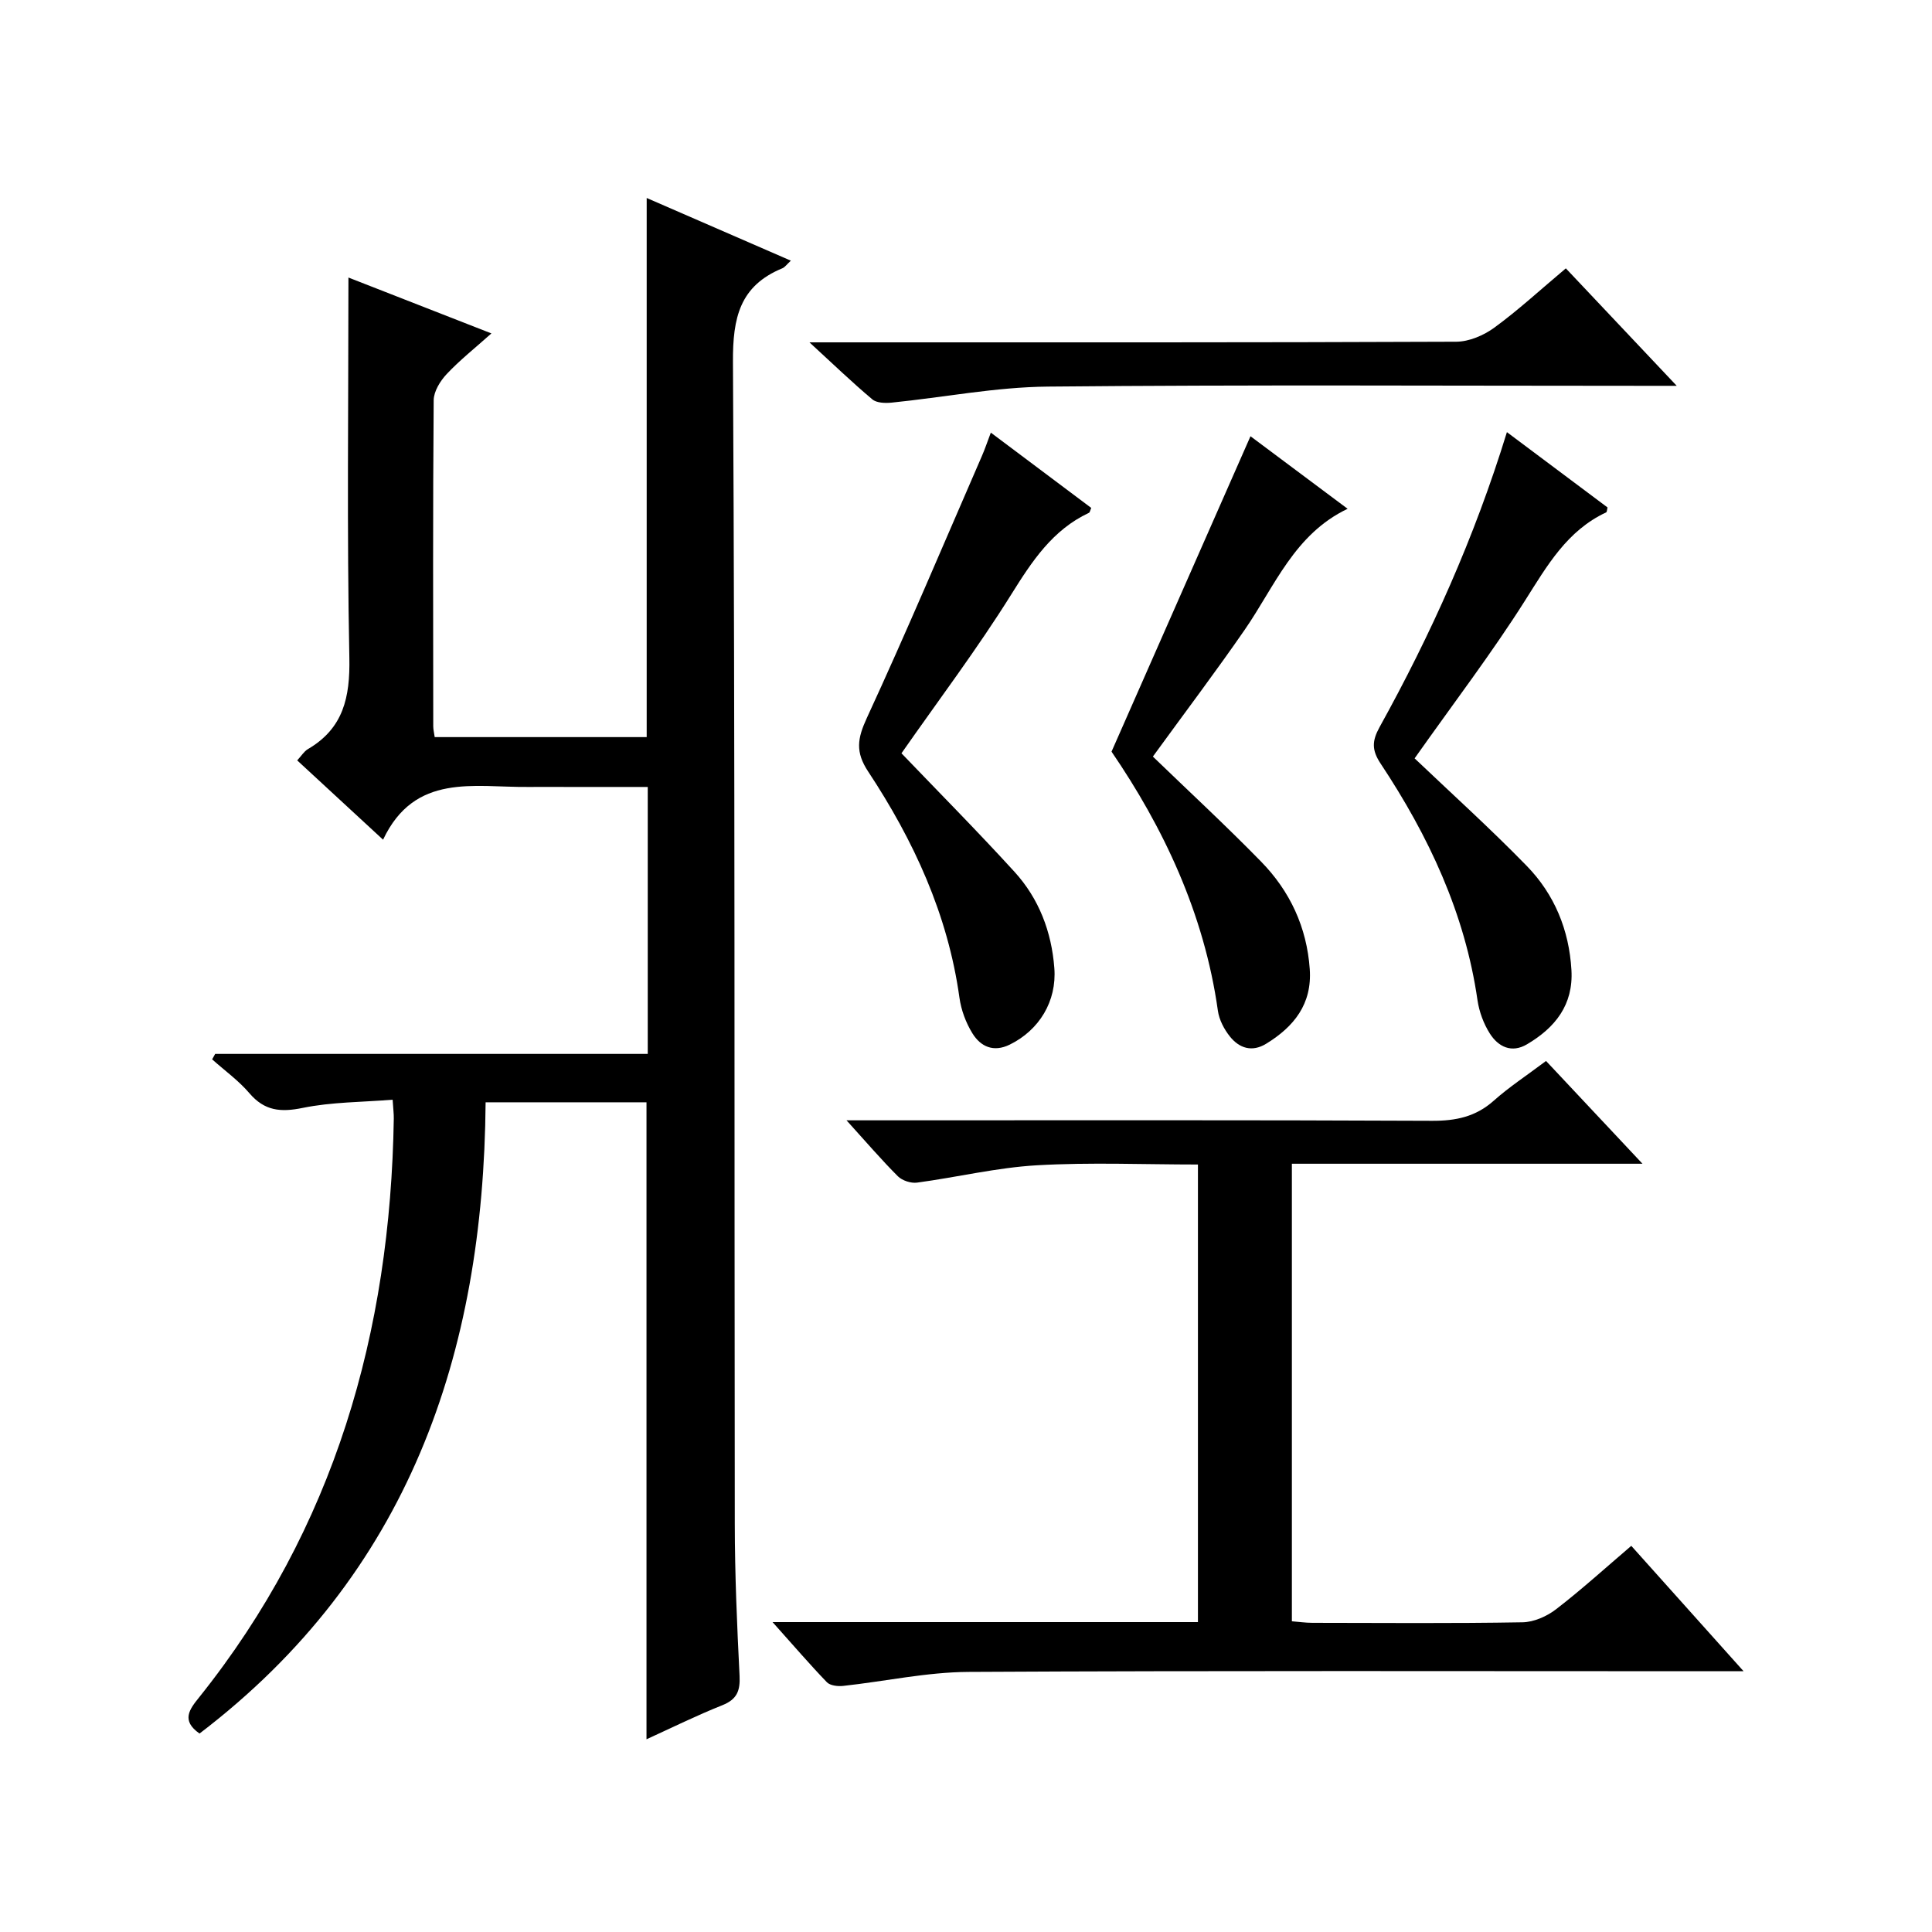
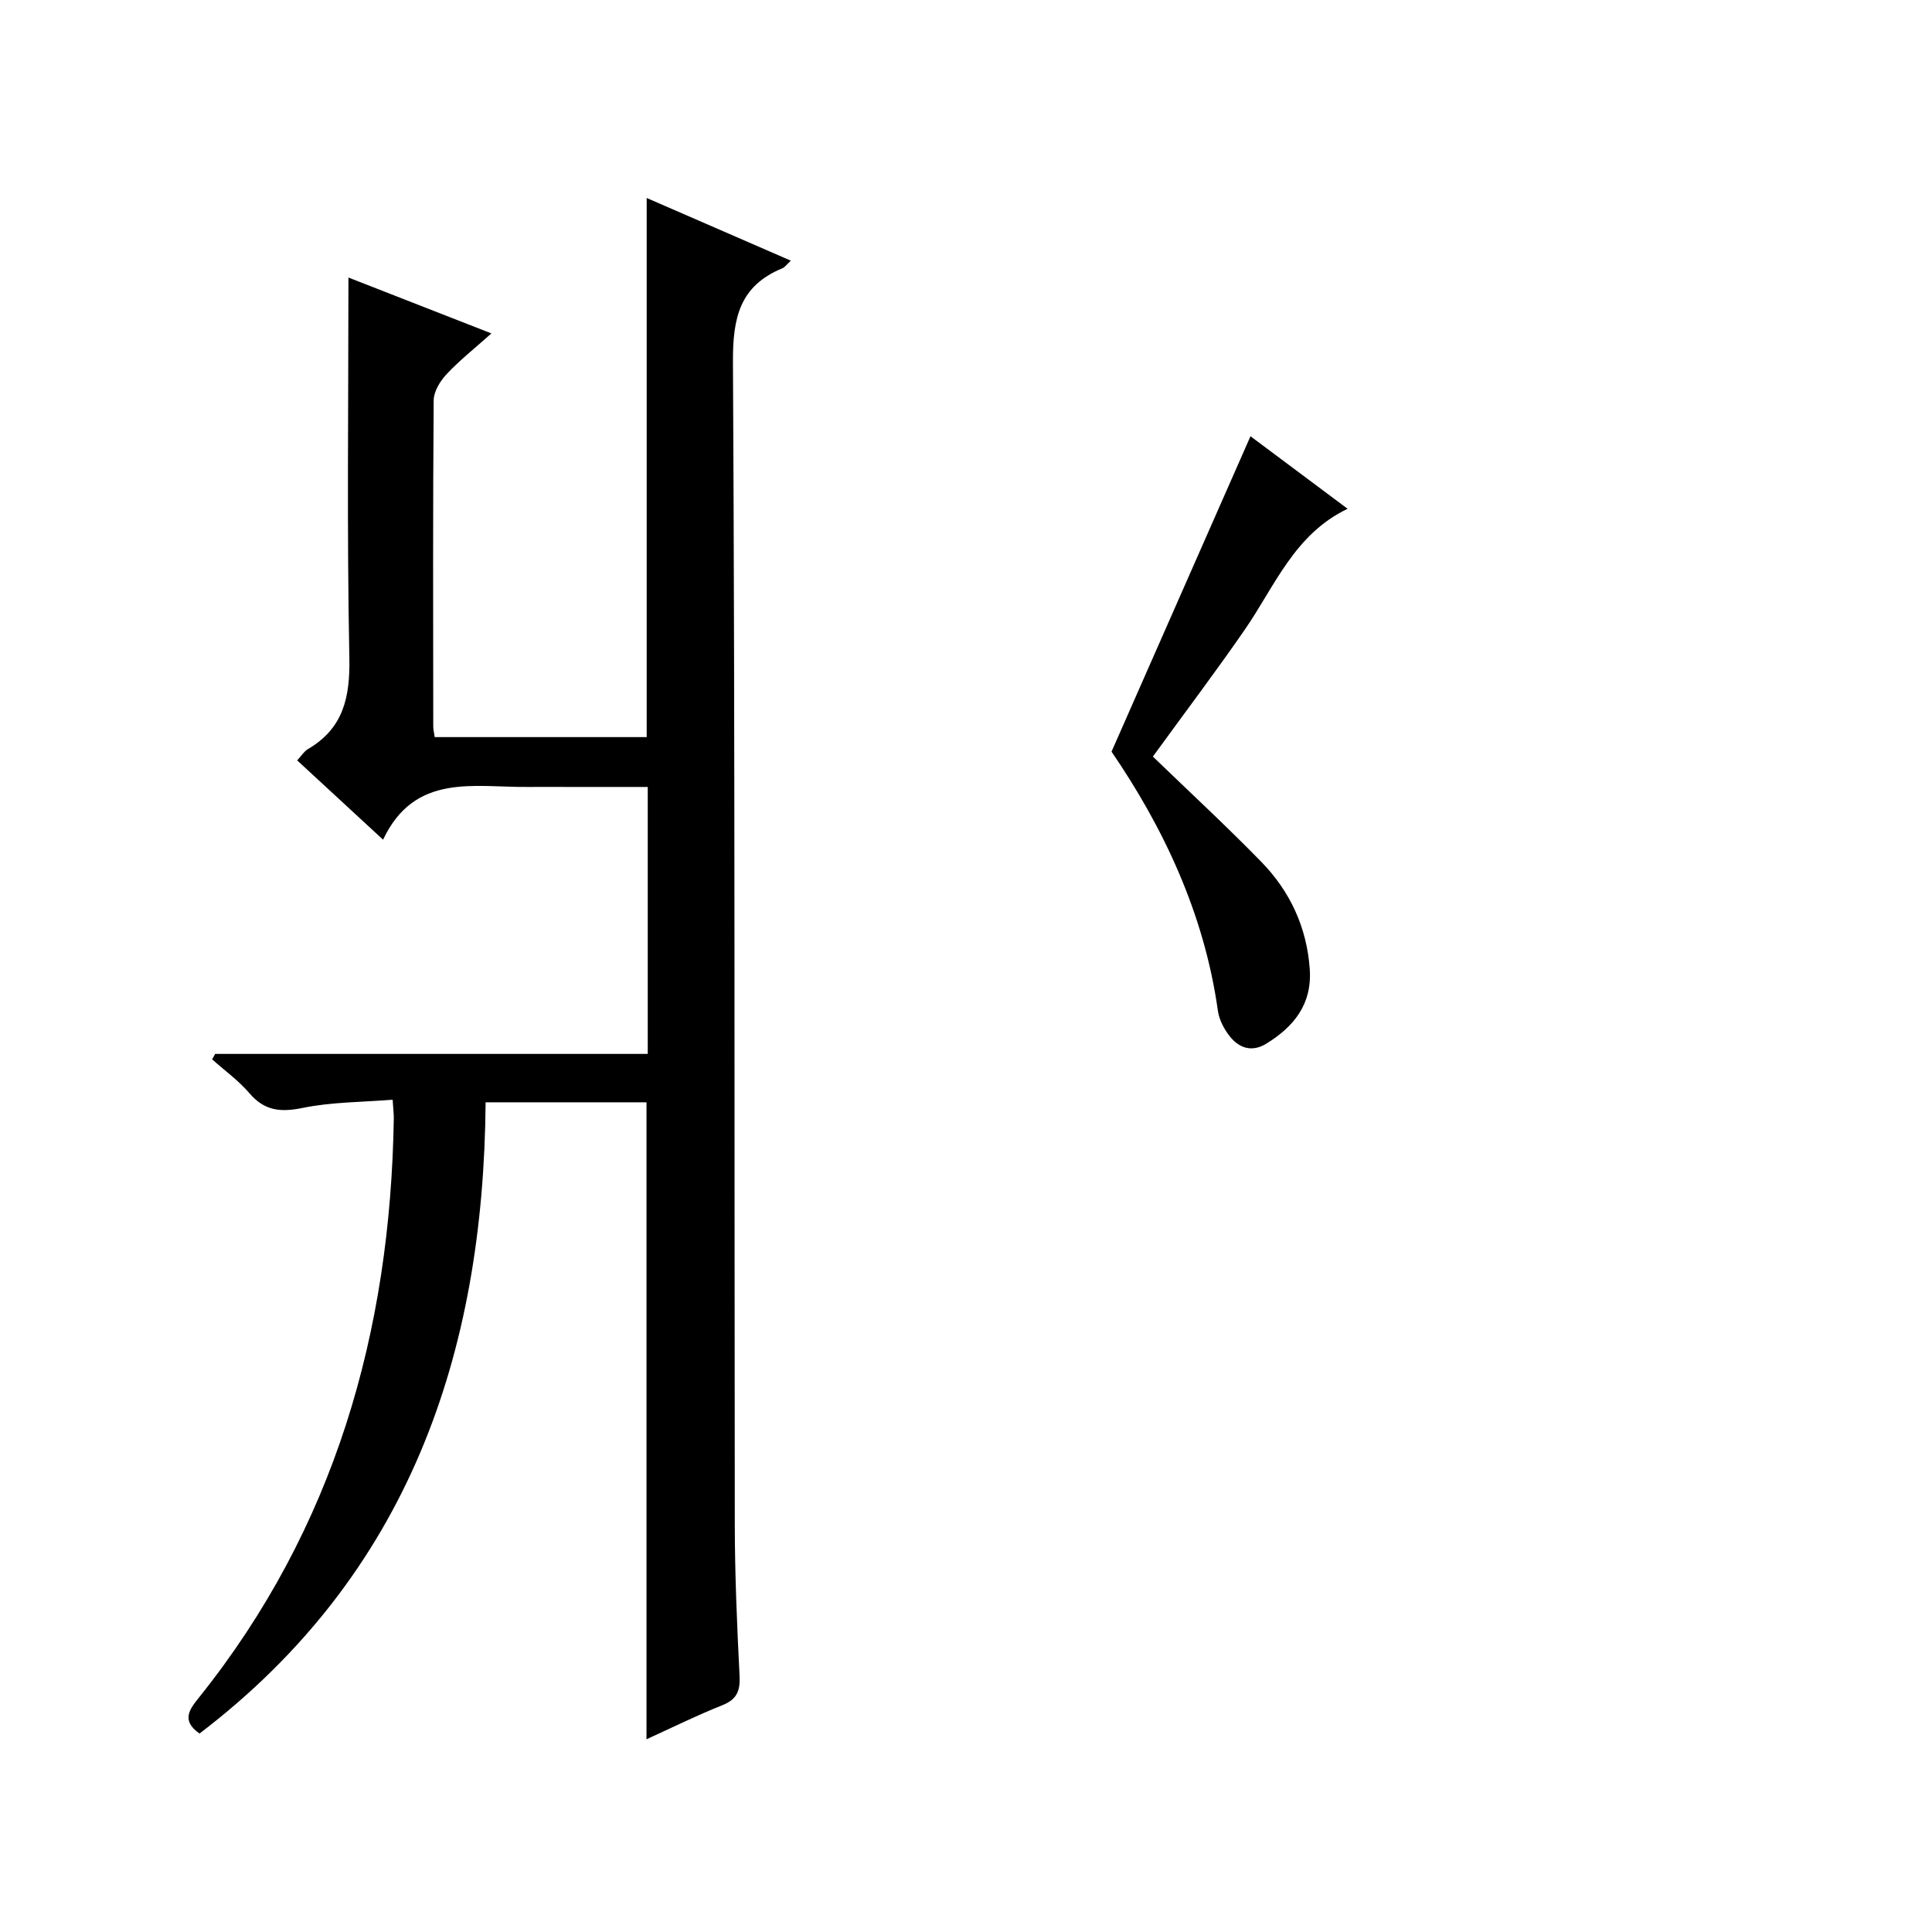
<svg xmlns="http://www.w3.org/2000/svg" version="1.1" id="ZDIC" x="0px" y="0px" viewBox="0 0 400 400" style="enable-background:new 0 0 400 400;" xml:space="preserve">
  <g>
    <path d="M133.85,360.1c0-44.14,0-87.87,0-131.88c-10.75,0-21.69,0-33.31,0c-0.41,52.19-15.97,97.72-59.23,130.69   c-3.86-2.69-2.08-5.01-0.1-7.47c28.04-35.03,39.62-75.61,40.32-119.84c0.02-0.98-0.12-1.96-0.24-3.92   c-6.35,0.52-12.62,0.47-18.62,1.7c-4.58,0.94-7.91,0.62-11.04-3.05c-2.24-2.62-5.12-4.69-7.71-7c0.21-0.38,0.42-0.75,0.63-1.13   c29.7,0,59.41,0,89.56,0c0-18.53,0-36.57,0-55.27c-5.41,0-10.83,0-16.26,0c-2.83,0-5.67-0.02-8.5,0   c-11.23,0.11-23.48-2.96-30.04,10.92c-6.44-5.95-12.03-11.11-17.78-16.42c0.87-0.93,1.41-1.86,2.21-2.33   c7.35-4.3,8.75-10.7,8.59-18.89c-0.52-26.15-0.19-52.31-0.19-78.75c9.12,3.56,18.96,7.41,29.6,11.57   c-3.49,3.12-6.59,5.57-9.26,8.42c-1.34,1.43-2.67,3.57-2.69,5.41c-0.18,22.51-0.11,45.02-0.09,67.53c0,0.64,0.17,1.29,0.3,2.22   c14.67,0,29.27,0,43.89,0c0-37.09,0-74.18,0-111.62c9.73,4.23,19.66,8.55,29.85,12.98c-0.83,0.75-1.22,1.35-1.77,1.58   c-8.81,3.63-10.27,10.23-10.22,19.34c0.44,80.2,0.27,160.4,0.38,240.6c0.01,10.49,0.46,20.99,0.99,31.48   c0.15,3.1-0.54,4.86-3.55,6.07C144.22,355.17,139.07,357.72,133.85,360.1z" />
-     <path d="M159.95,335.84c30.31,0,59.07,0,88.07,0c0-31.66,0-62.93,0-94.74c-11.17,0-22.29-0.48-33.35,0.16   c-8.31,0.48-16.53,2.48-24.81,3.59c-1.26,0.17-3.06-0.42-3.96-1.31c-3.39-3.39-6.52-7.04-10.64-11.59c2.85,0,4.57,0,6.28,0   c38.32,0,76.64-0.08,114.96,0.1c4.91,0.02,9.02-0.83,12.75-4.15c3.22-2.87,6.87-5.25,10.84-8.24c6.39,6.81,12.77,13.61,19.97,21.28   c-24.89,0-48.59,0-72.59,0c0,31.76,0,63.02,0,94.73c1.41,0.11,2.84,0.32,4.26,0.32c14.49,0.02,28.99,0.14,43.48-0.11   c2.37-0.04,5.07-1.24,6.98-2.72c5.27-4.06,10.2-8.55,15.55-13.11c7.48,8.36,14.91,16.65,23.25,25.96c-2.68,0-4.36,0-6.03,0   c-51.48,0-102.96-0.14-154.44,0.14c-8.66,0.05-17.3,1.96-25.96,2.9c-1.1,0.12-2.67-0.06-3.35-0.75   C167.67,344.63,164.35,340.75,159.95,335.84z" />
-     <path d="M205.14,89.57c7.28,5.46,14.05,10.53,20.79,15.59c-0.22,0.48-0.27,0.92-0.49,1.02c-7.56,3.56-11.78,10.03-16.08,16.91   c-7.03,11.26-15.06,21.89-22.72,32.87c7.63,7.96,15.69,16.09,23.4,24.54c5.07,5.56,7.68,12.42,8.25,19.94   c0.52,6.84-3.11,12.83-9.24,15.84c-3.35,1.64-6.01,0.42-7.71-2.32c-1.36-2.2-2.35-4.85-2.7-7.42c-2.39-17.2-9.47-32.52-18.89-46.79   c-2.7-4.08-2.23-6.86-0.29-11.08c8.28-17.94,15.96-36.16,23.84-54.28C203.89,93.04,204.36,91.64,205.14,89.57z" />
    <path d="M238.69,156.64c7.4,7.15,15.09,14.26,22.4,21.74c5.98,6.12,9.47,13.58,10.08,22.26c0.51,7.24-3.27,11.93-9.03,15.46   c-2.93,1.79-5.56,0.92-7.5-1.5c-1.2-1.5-2.23-3.47-2.49-5.34c-2.84-20.25-11.4-38.11-22.02-53.64   c9.78-22.19,19.21-43.59,28.77-65.3c6.28,4.69,13.14,9.82,20.11,15.02c-11.04,5.26-15.09,16.07-21.32,25.07   C251.83,138.89,245.61,147.13,238.69,156.64z" />
-     <path d="M311.99,89.47c7.33,5.49,14.11,10.55,20.83,15.59c-0.12,0.48-0.11,0.94-0.28,1.02c-8.11,3.79-12.22,11.04-16.79,18.25   c-6.83,10.8-14.61,20.99-22.87,32.68c7.42,7.07,15.57,14.42,23.21,22.26c5.73,5.88,8.78,13.25,9.26,21.57   c0.42,7.22-3.39,11.94-9.2,15.37c-3.19,1.89-5.95,0.52-7.69-2.22c-1.29-2.03-2.21-4.52-2.56-6.91   c-2.6-18.02-10.13-34.02-20.06-48.99c-1.85-2.79-1.79-4.68-0.23-7.52C296.25,131.35,305.25,111.38,311.99,89.47z" />
-     <path d="M324.19,55.56c7.52,7.97,14.79,15.67,22.96,24.32c-2.78,0-4.5,0-6.22,0c-41.32,0-82.65-0.24-123.97,0.16   c-10.8,0.1-21.57,2.23-32.36,3.32c-1.32,0.13-3.1,0.08-4-0.68c-4.15-3.49-8.07-7.26-13.01-11.8c2.94,0,4.69,0,6.43,0   c42.49,0,84.98,0.05,127.47-0.13c2.66-0.01,5.7-1.31,7.9-2.92C314.35,64.21,318.89,60.01,324.19,55.56z" />
  </g>
</svg>